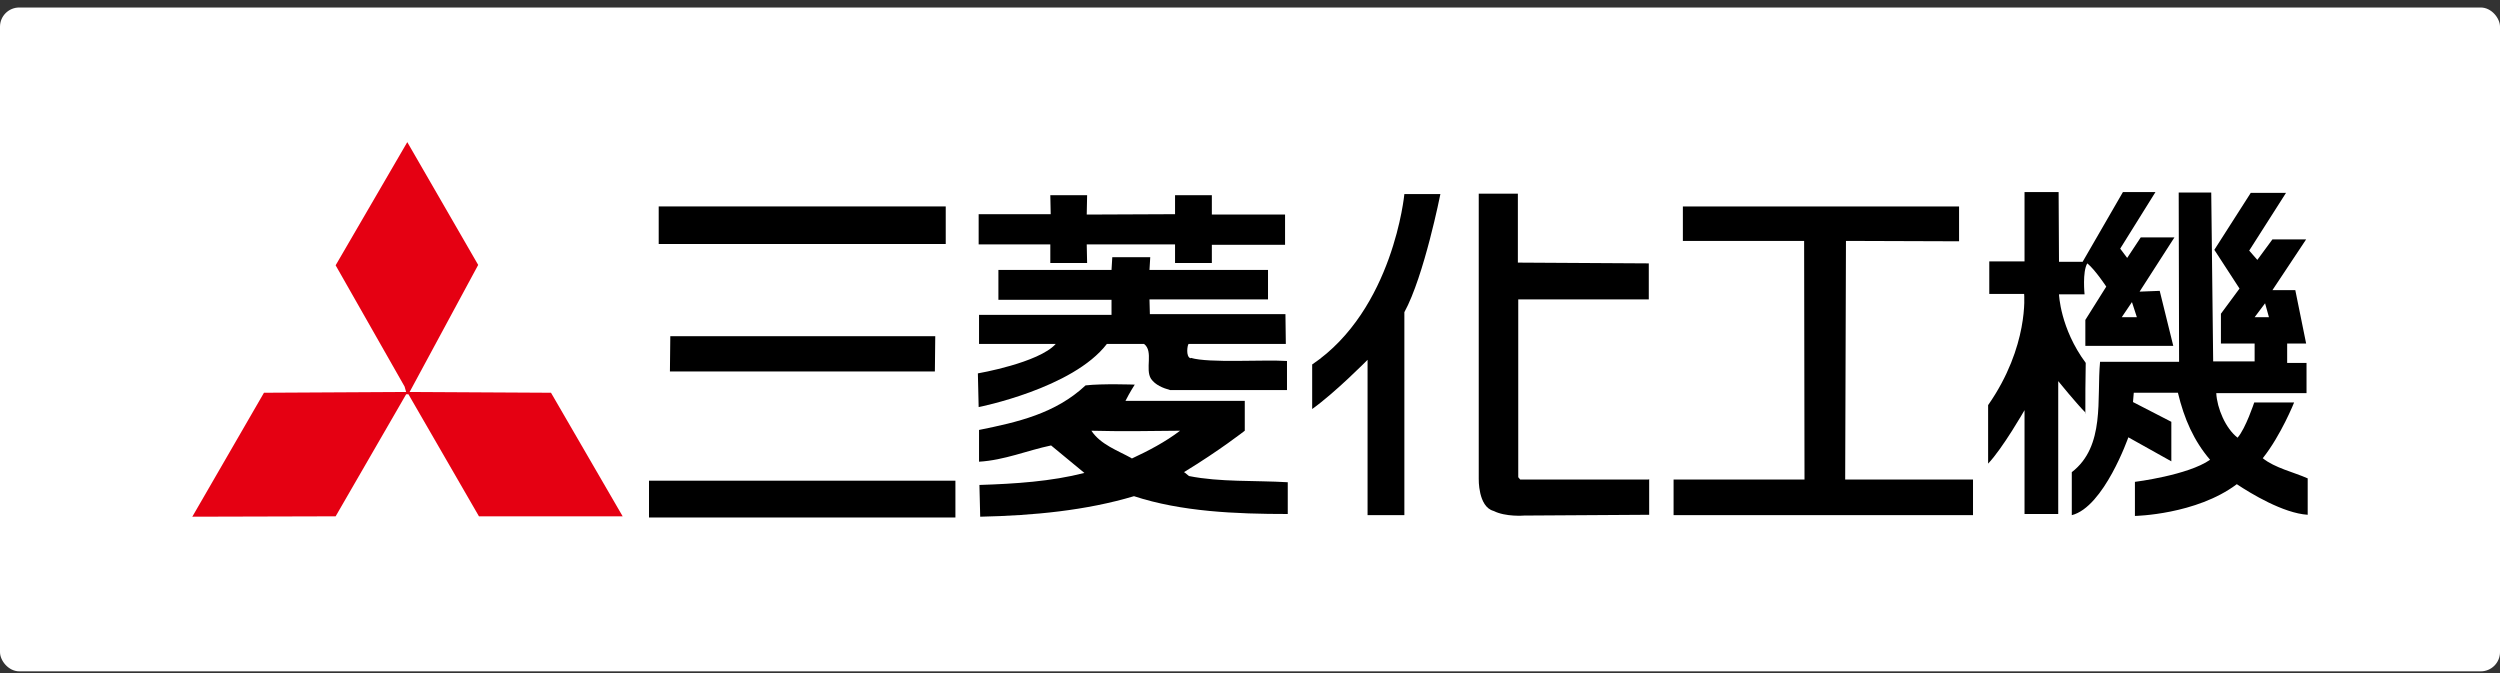
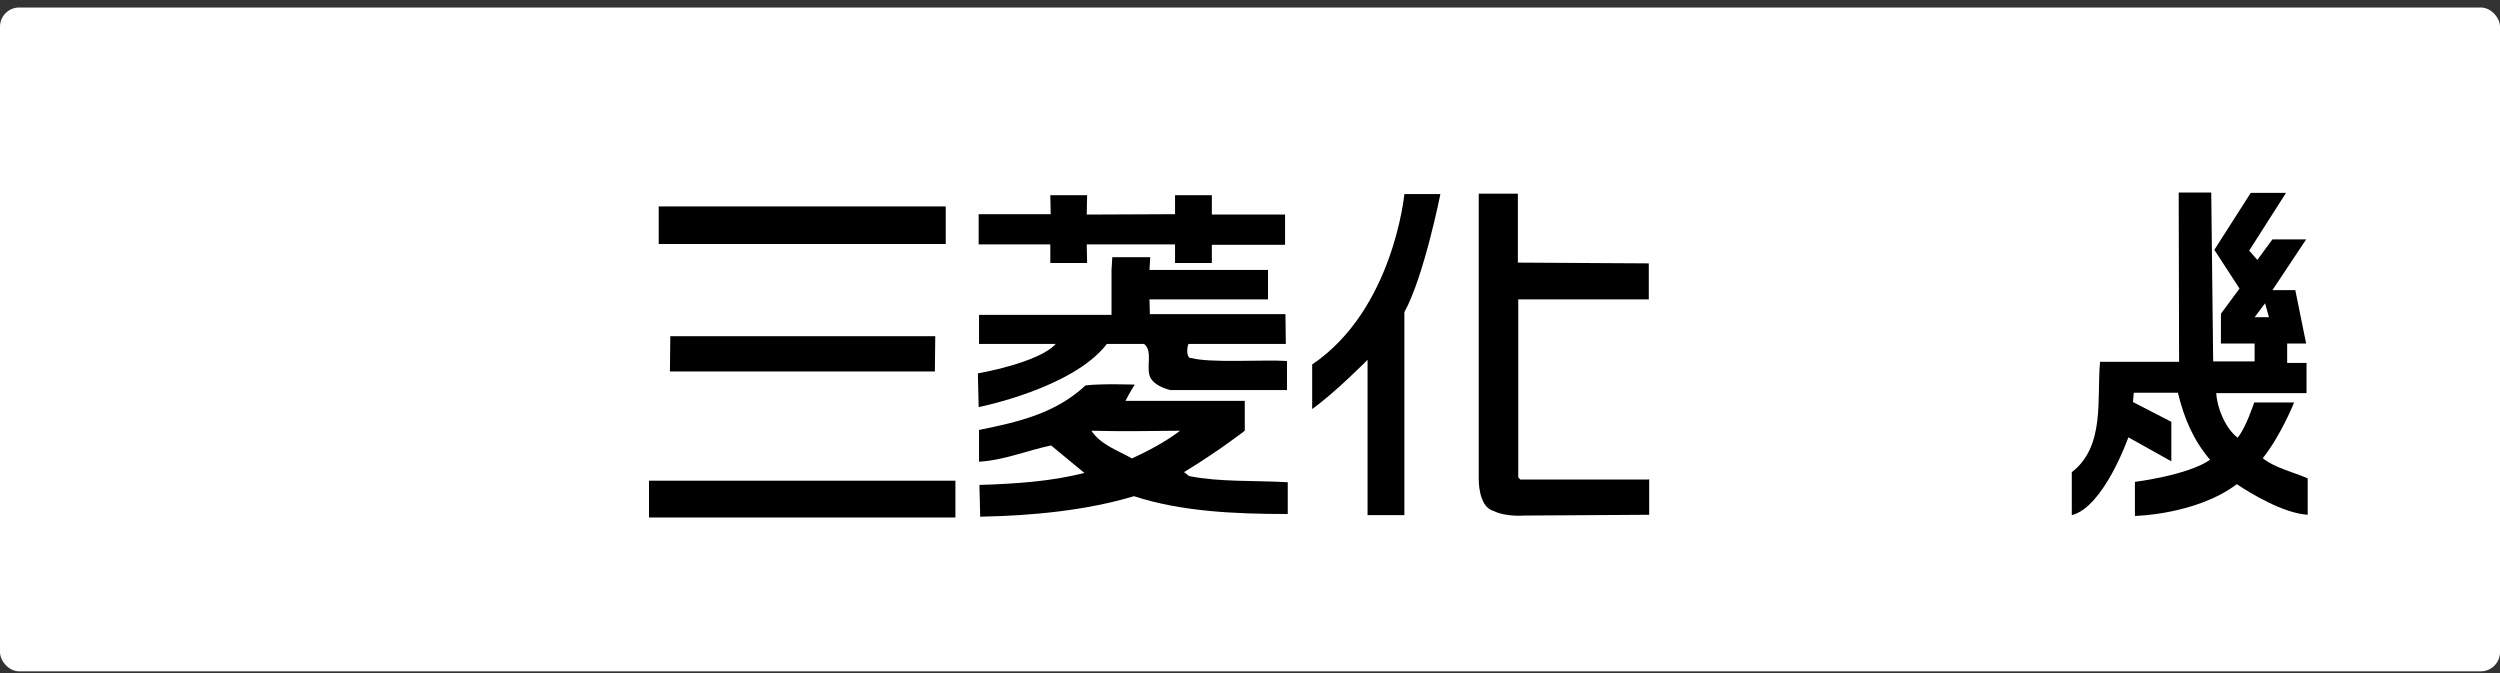
<svg xmlns="http://www.w3.org/2000/svg" width="260" height="70" viewBox="0 0 260 70" fill="none">
  <rect x="0" y="0" width="260" height="70" fill="#333333" stroke="none" />
  <rect y="0.781" width="260" height="69.038" rx="2" fill="white" />
-   <path d="M42.6 40.765L49.731 27.552L42.358 14.781L34.906 27.592L42.077 40.201L42.238 40.765L27.453 40.846L20 53.737L34.906 53.697L42.238 41.007H42.479L49.811 53.697H64.757L57.304 40.846L42.6 40.765Z" fill="#E50012" />
-   <path d="M216.876 43.02C216.876 41.247 216.876 39.636 216.916 37.742C214.257 34.157 214.136 30.612 214.136 30.612H216.795C216.795 30.612 216.553 28.275 217.077 27.389C217.883 28.034 219.051 29.806 219.051 29.806L216.876 33.271V35.97H226.02L224.61 30.249L222.516 30.33L226.141 24.69H222.636L221.226 26.825L220.501 25.858L224.167 19.977H220.783L216.594 27.228H214.136L214.096 19.977H210.551V27.188H206.885V30.572H210.51C210.51 30.572 211.034 36.01 206.764 42.134V48.217C208.295 46.605 210.551 42.657 210.551 42.657V53.454H214.056V39.636C214.056 39.636 215.949 41.972 216.916 42.939L216.876 43.02ZM221.71 31.377L222.234 32.989H220.662L221.75 31.377H221.71Z" fill="black" />
  <path d="M238.59 41.854H234.44C234.44 41.854 233.554 44.553 232.708 45.52C231.459 44.553 230.573 42.459 230.492 40.887H239.879V37.745H237.865V35.731H239.839L238.711 30.172H236.334L239.839 24.894H236.334L234.763 27.029L233.917 26.062L237.744 20.06H234.078L230.291 25.982L232.91 30.01L230.976 32.629V35.731H234.481V37.584H230.17L229.969 20.02H226.585L226.625 37.624H218.407C218.044 41.451 218.971 46.407 215.466 49.106V53.577C218.81 52.731 221.348 45.48 221.348 45.48L225.819 47.978V43.868L221.831 41.814L221.912 40.847H226.504C227.149 43.546 228.156 45.843 229.848 47.816C227.552 49.428 222.032 50.113 222.032 50.113V53.658C222.032 53.658 228.398 53.537 232.628 50.355C234.078 51.321 237.462 53.376 240 53.537V49.75C238.55 49.106 236.576 48.663 235.327 47.655C237.22 45.279 238.59 41.854 238.59 41.854ZM235.568 31.541L235.971 32.992H234.481L235.568 31.541Z" fill="black" />
  <path d="M109.233 27.351H113.06L113.02 25.417H122.205V27.351H126.032V25.457H133.646V22.315H126.032V20.301H122.205V22.275L113.02 22.315L113.06 20.301H109.233L109.273 22.275H101.78V25.417H109.233V27.351Z" fill="black" />
  <path d="M136.466 37.905V42.538C138.843 40.846 142.227 37.422 142.227 37.422V53.576H146.054V32.467C148.109 28.72 149.801 20.18 149.801 20.18H146.054C146.054 20.18 144.926 32.185 136.466 37.905Z" fill="black" />
  <path d="M171.434 49.871H158.099L157.898 49.63V31.139H171.474V27.392L157.858 27.311V20.141H153.789V49.791C153.789 49.791 153.708 52.691 155.32 53.134C156.609 53.779 158.502 53.618 158.502 53.618L171.514 53.537V49.831L171.434 49.871Z" fill="black" />
-   <path d="M191.98 25.054L203.743 25.094V21.469H175.019V25.054H187.629L187.669 49.87H174.052V53.576H205.193V49.87H191.899L191.98 25.054Z" fill="black" />
  <path d="M98.356 21.469H68.505V25.376H98.356V21.469Z" fill="black" />
-   <path d="M123.816 37.261C123.292 37.099 123.494 35.851 123.615 35.77H133.726L133.686 32.668H119.586L119.546 31.137H131.873V28.076H119.546L119.626 26.746H115.678L115.598 28.076H103.834V31.177H115.598V32.749H101.82V35.77H109.797C108.024 37.744 101.699 38.832 101.699 38.832L101.78 42.337C101.78 42.337 111.569 40.403 115.114 35.77H118.982C119.989 36.535 119.062 38.389 119.707 39.396C120.15 40.04 120.956 40.363 121.681 40.564H133.847V37.543C131.39 37.382 125.75 37.784 123.856 37.22L123.816 37.261Z" fill="black" />
+   <path d="M123.816 37.261C123.292 37.099 123.494 35.851 123.615 35.77H133.726L133.686 32.668H119.586L119.546 31.137H131.873V28.076H119.546L119.626 26.746H115.678L115.598 28.076H103.834H115.598V32.749H101.82V35.77H109.797C108.024 37.744 101.699 38.832 101.699 38.832L101.78 42.337C101.78 42.337 111.569 40.403 115.114 35.77H118.982C119.989 36.535 119.062 38.389 119.707 39.396C120.15 40.04 120.956 40.363 121.681 40.564H133.847V37.543C131.39 37.382 125.75 37.784 123.856 37.22L123.816 37.261Z" fill="black" />
  <path d="M97.227 38.631L97.267 34.965H69.712L69.672 38.631H97.227Z" fill="black" />
  <path d="M123.131 49.105C126.837 46.849 129.456 44.795 129.456 44.795V41.693H117.048C117.491 40.806 118.015 40.001 118.015 40.001C118.015 40.001 114.631 39.88 112.898 40.081C109.756 43.022 105.808 43.908 101.82 44.714V48.018C104.479 47.856 106.815 46.849 109.313 46.326L112.777 49.186C109.313 50.072 105.607 50.314 101.86 50.435L101.941 53.738C107.5 53.617 112.939 53.094 117.934 51.603C122.849 53.214 128.489 53.456 133.927 53.456V50.153C130.503 49.951 126.877 50.153 123.655 49.508L123.211 49.146L123.131 49.105ZM117.692 47.655C116.242 46.849 114.469 46.245 113.503 44.795C116.564 44.875 119.505 44.835 122.728 44.795C121.197 45.963 119.425 46.89 117.692 47.695V47.655Z" fill="black" />
  <path d="M99.363 49.992H67.497V53.819H99.363V49.992Z" fill="black" />
</svg>